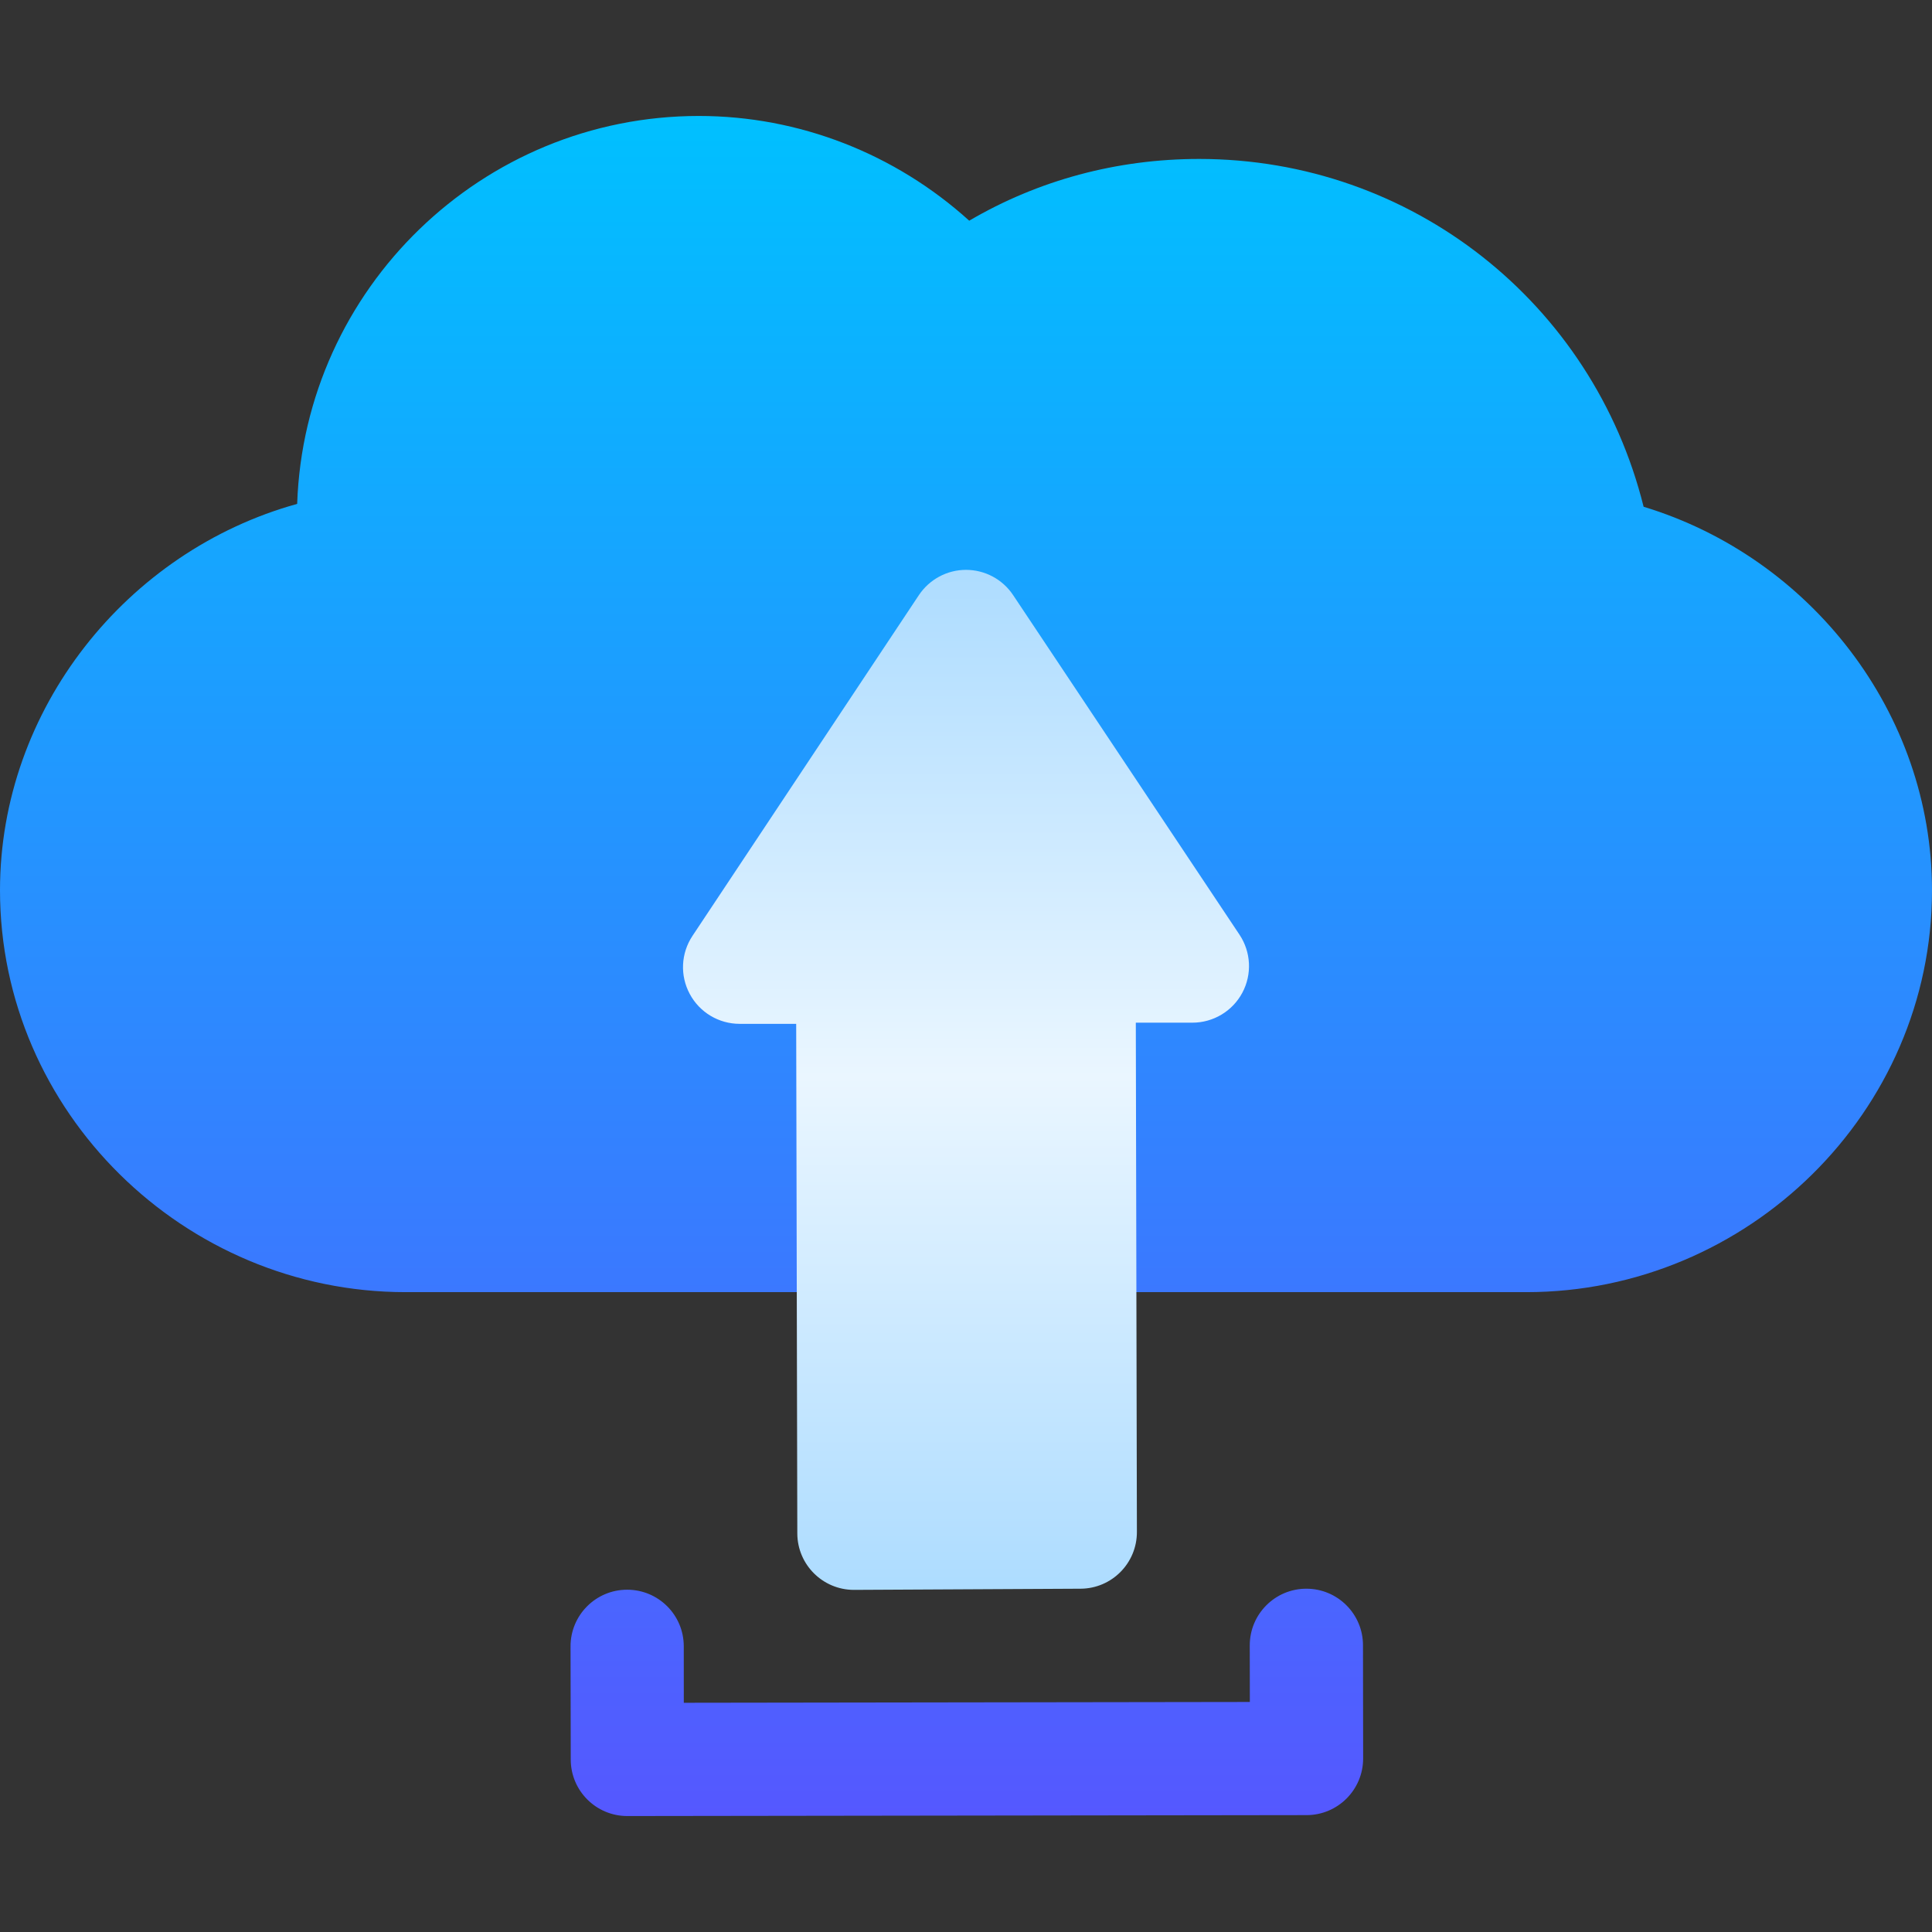
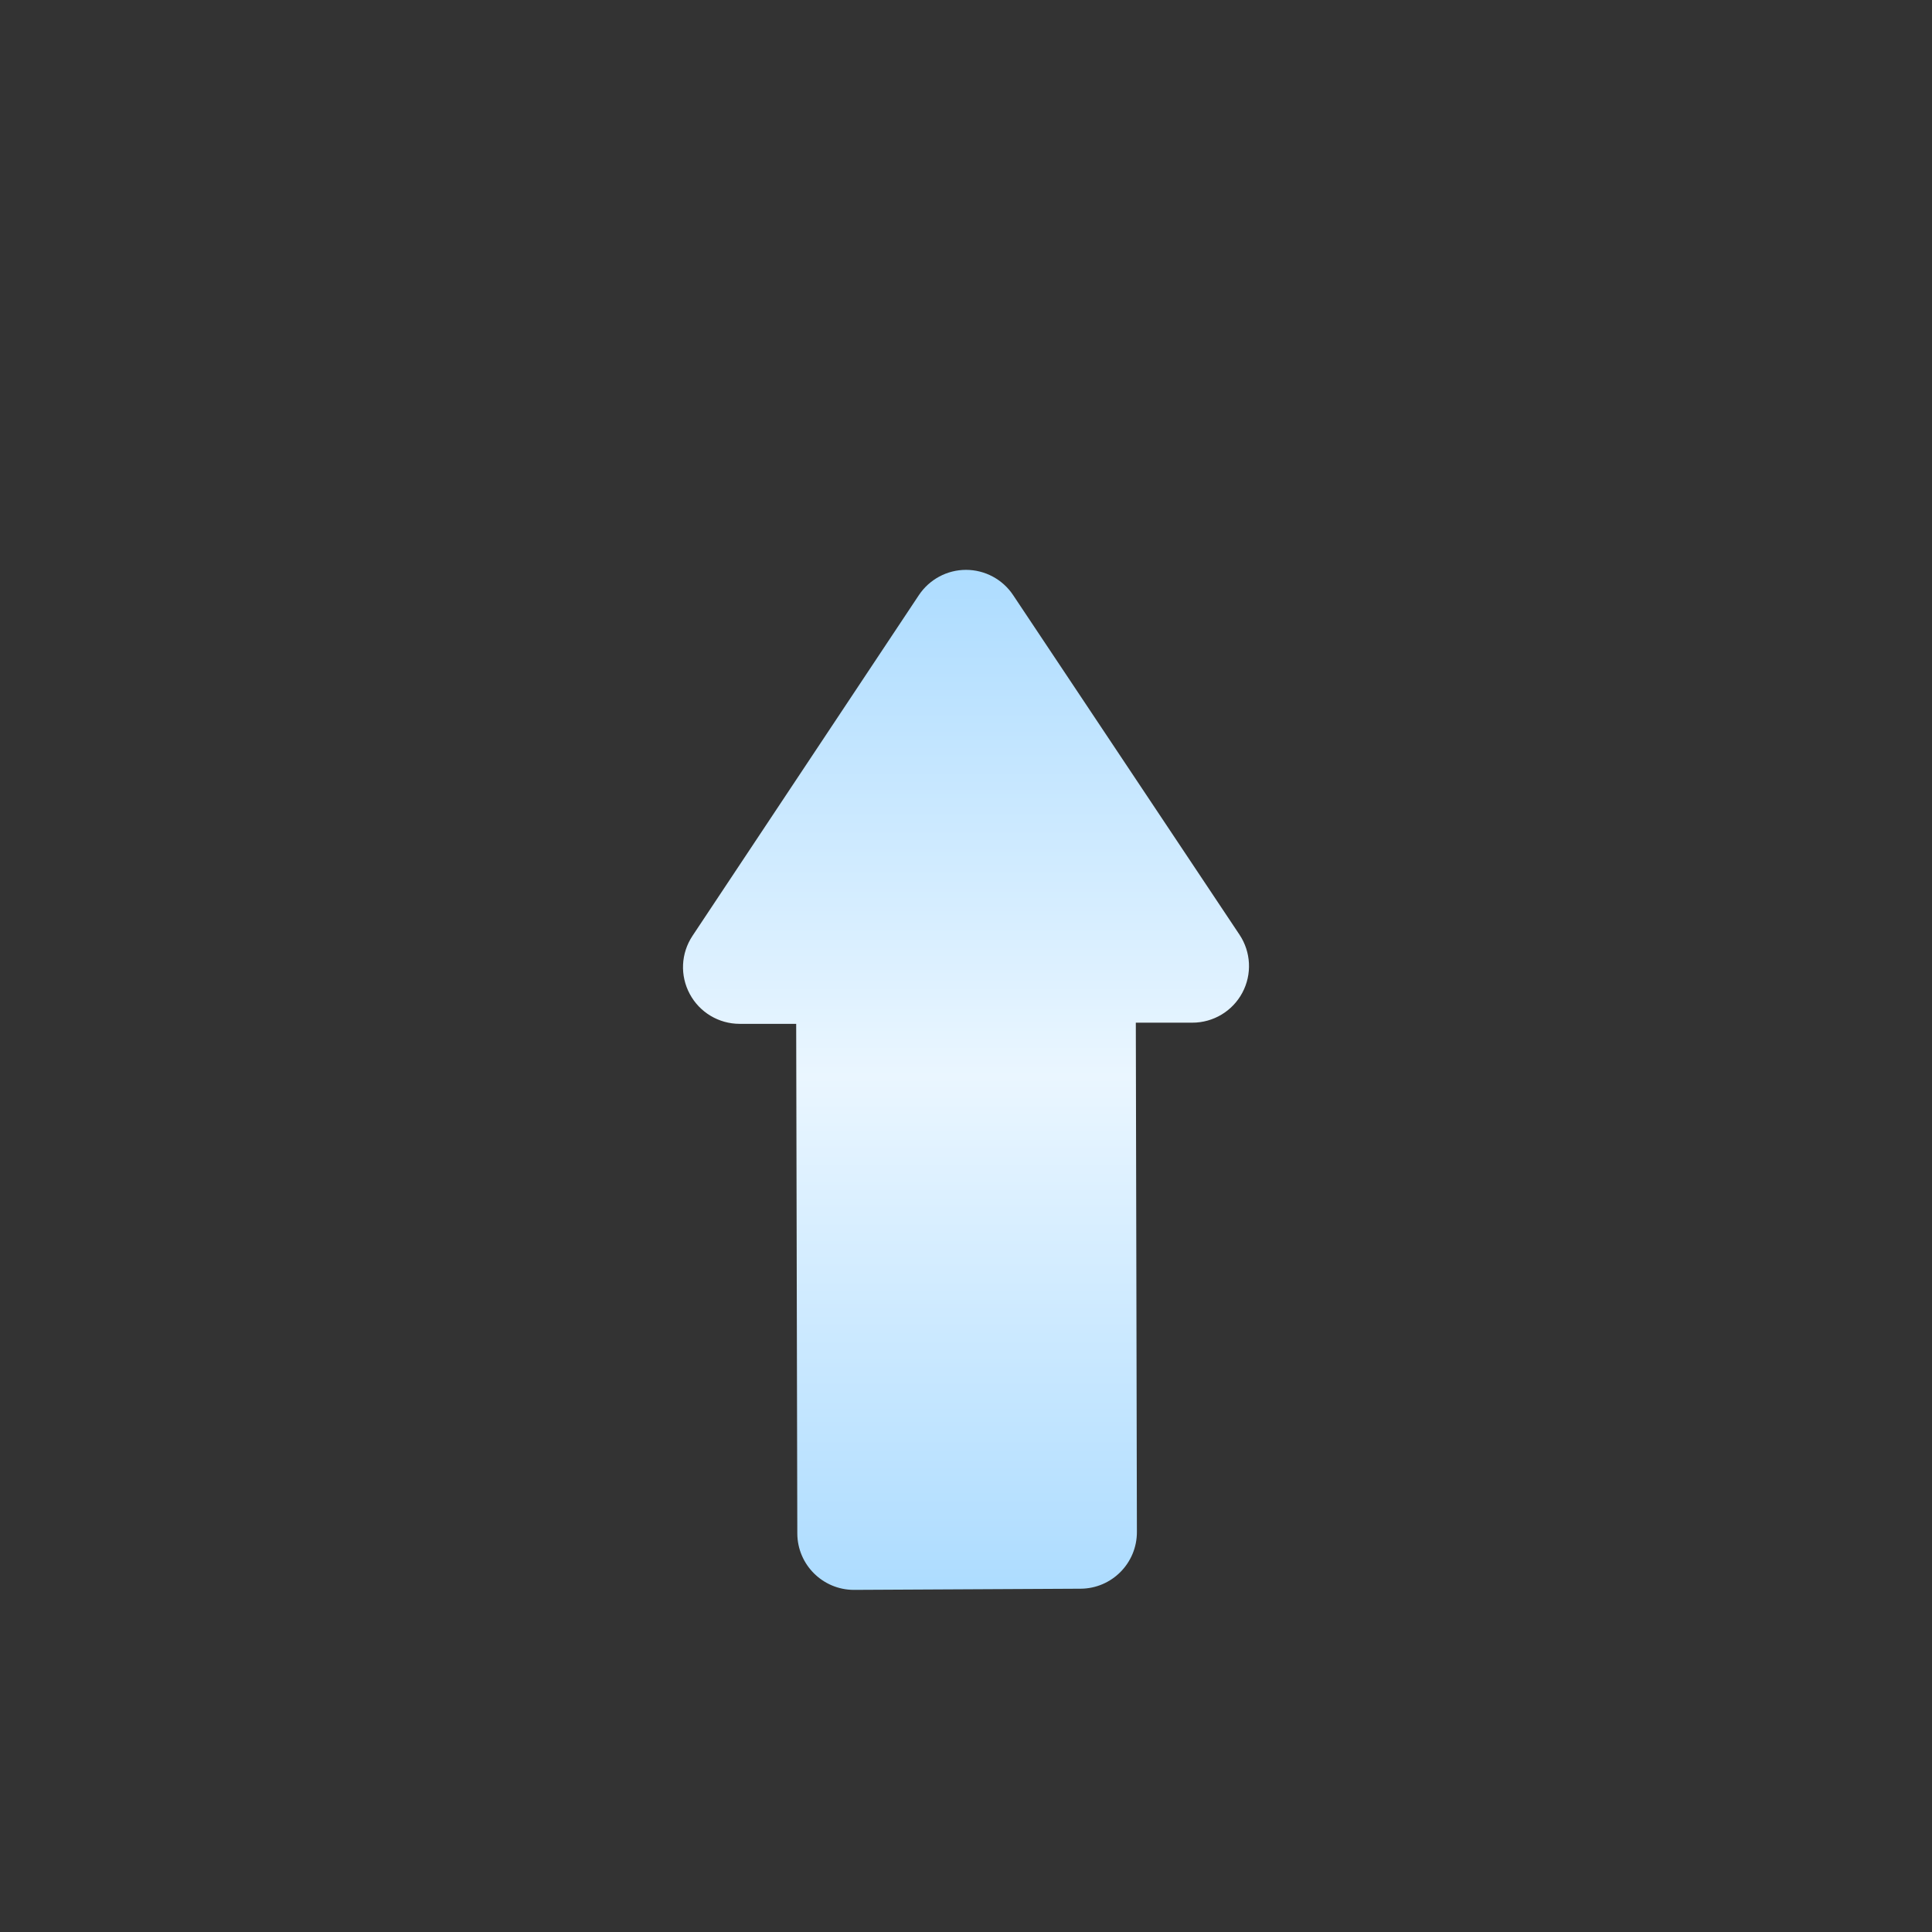
<svg xmlns="http://www.w3.org/2000/svg" width="48" height="48" viewBox="0 0 48 48" fill="none">
  <rect x="0" y="0" width="48" height="48" fill="#333333" stroke="none" />
-   <path d="M32.457 39.471C32.457 39.471 32.455 39.471 32.454 39.471C31.678 39.472 31.049 40.103 31.05 40.88L31.052 42.285L16.989 42.305L16.988 40.899C16.987 40.123 16.358 39.496 15.582 39.496C15.582 39.496 15.58 39.496 15.579 39.496C14.803 39.497 14.174 40.127 14.175 40.904L14.18 43.716C14.181 44.492 14.81 45.119 15.586 45.119H15.587L32.462 45.096C33.235 45.096 33.867 44.468 33.867 43.687L33.863 40.874C33.862 40.099 33.233 39.471 32.457 39.471ZM40.835 12.59C39.576 7.531 35.072 3.949 29.794 3.949C27.749 3.949 25.796 4.477 24.08 5.483C22.239 3.817 19.851 2.881 17.363 2.881C11.973 2.881 7.567 7.172 7.383 12.519C3.151 13.691 0 17.618 0 22.118C0 27.623 4.572 32.103 10.078 32.103H21.188C21.965 32.103 22.594 31.474 22.594 30.697V24.031C22.594 23.254 21.965 22.625 21.188 22.625H20.998L24.001 18.103L26.998 22.596H26.812C26.035 22.596 25.406 23.225 25.406 24.002V30.697C25.406 31.474 26.035 32.103 26.812 32.103H37.922C43.428 32.103 48 27.623 48 22.118C48 17.715 44.984 13.849 40.835 12.59Z" fill="url(#paint0_linear_484_1957)" />
  <path d="M30.795 23.222L25.17 14.784C24.909 14.393 24.47 14.158 24 14.158H23.999C23.529 14.158 23.09 14.395 22.829 14.786L17.204 23.252C16.917 23.685 16.891 24.238 17.137 24.695C17.381 25.151 17.857 25.437 18.375 25.437H19.781L19.809 38.099C19.812 38.877 20.445 39.5 21.215 39.5H21.222L26.847 39.471C27.623 39.467 28.249 38.835 28.246 38.059L28.219 25.408H29.625C30.144 25.408 30.621 25.122 30.865 24.665C31.11 24.208 31.082 23.653 30.795 23.222Z" fill="url(#paint1_linear_484_1957)" />
  <defs>
    <linearGradient id="paint0_linear_484_1957" x1="24" y1="45.119" x2="24" y2="2.881" gradientUnits="userSpaceOnUse">
      <stop stop-color="#5558FF" />
      <stop offset="1" stop-color="#00C0FF" />
    </linearGradient>
    <linearGradient id="paint1_linear_484_1957" x1="24" y1="39.5" x2="24" y2="14.158" gradientUnits="userSpaceOnUse">
      <stop stop-color="#ADDCFF" />
      <stop offset="0.503" stop-color="#EAF6FF" />
      <stop offset="1" stop-color="#ADDCFF" />
    </linearGradient>
  </defs>
</svg>